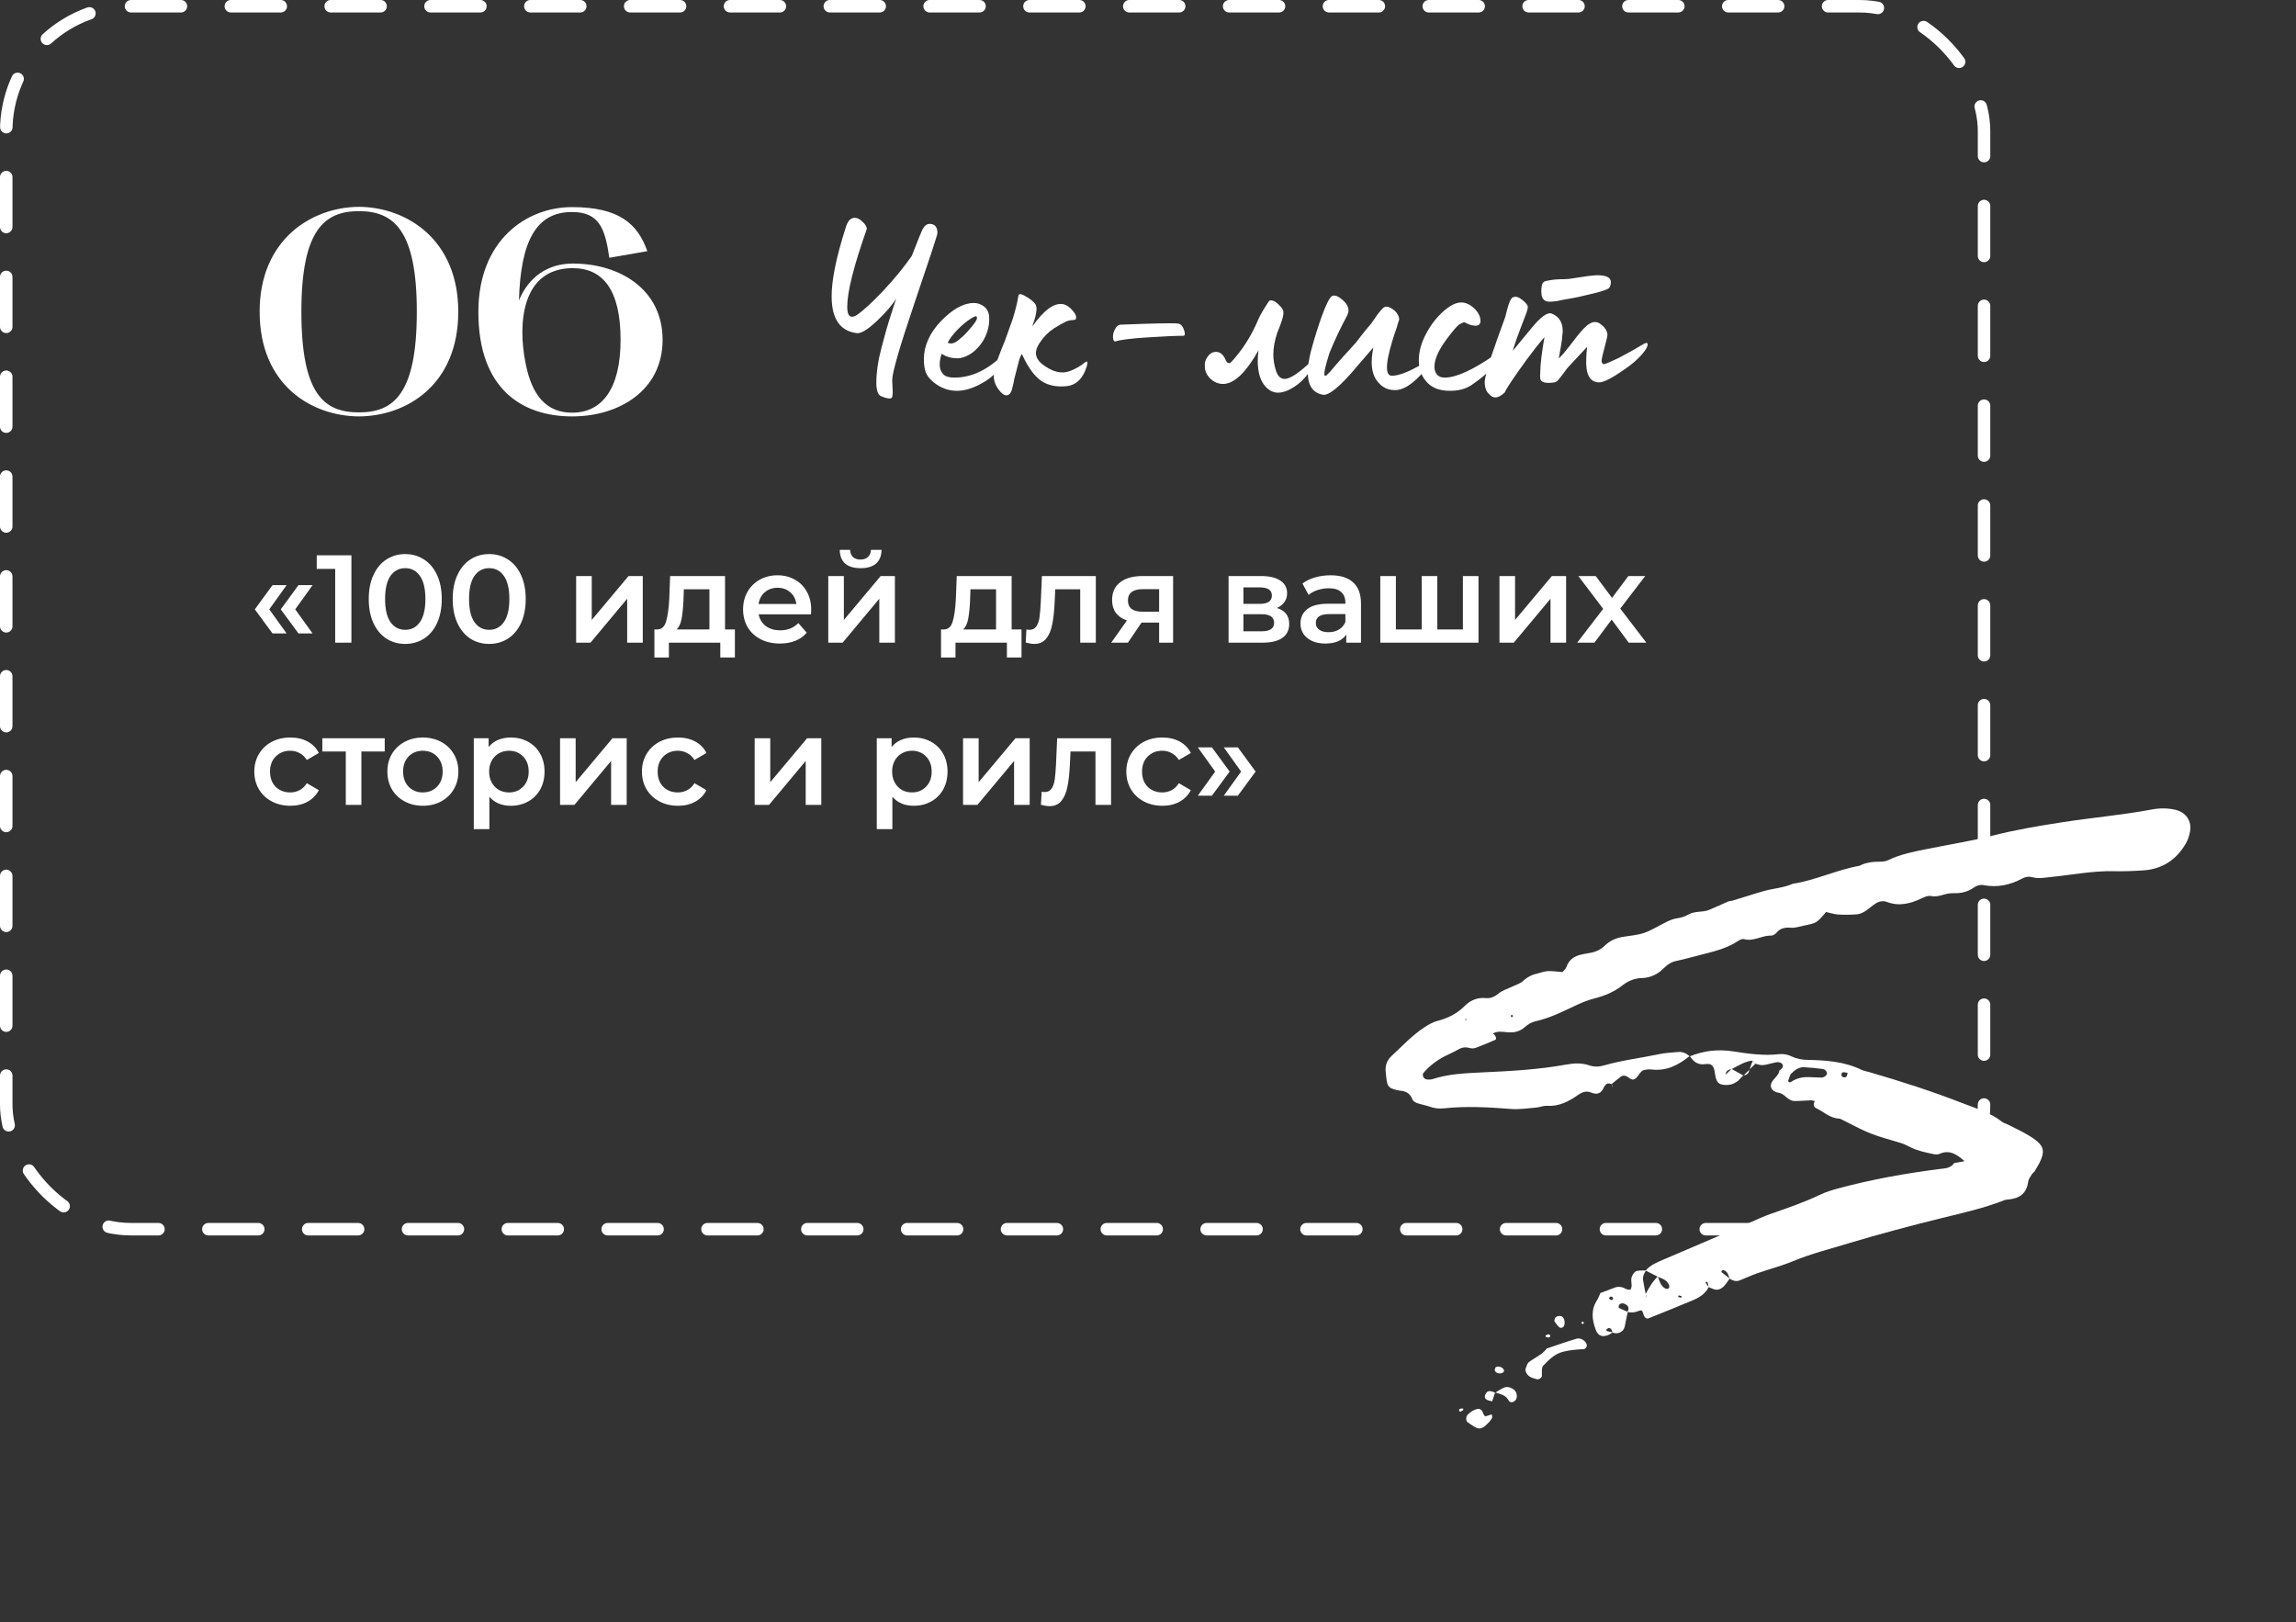
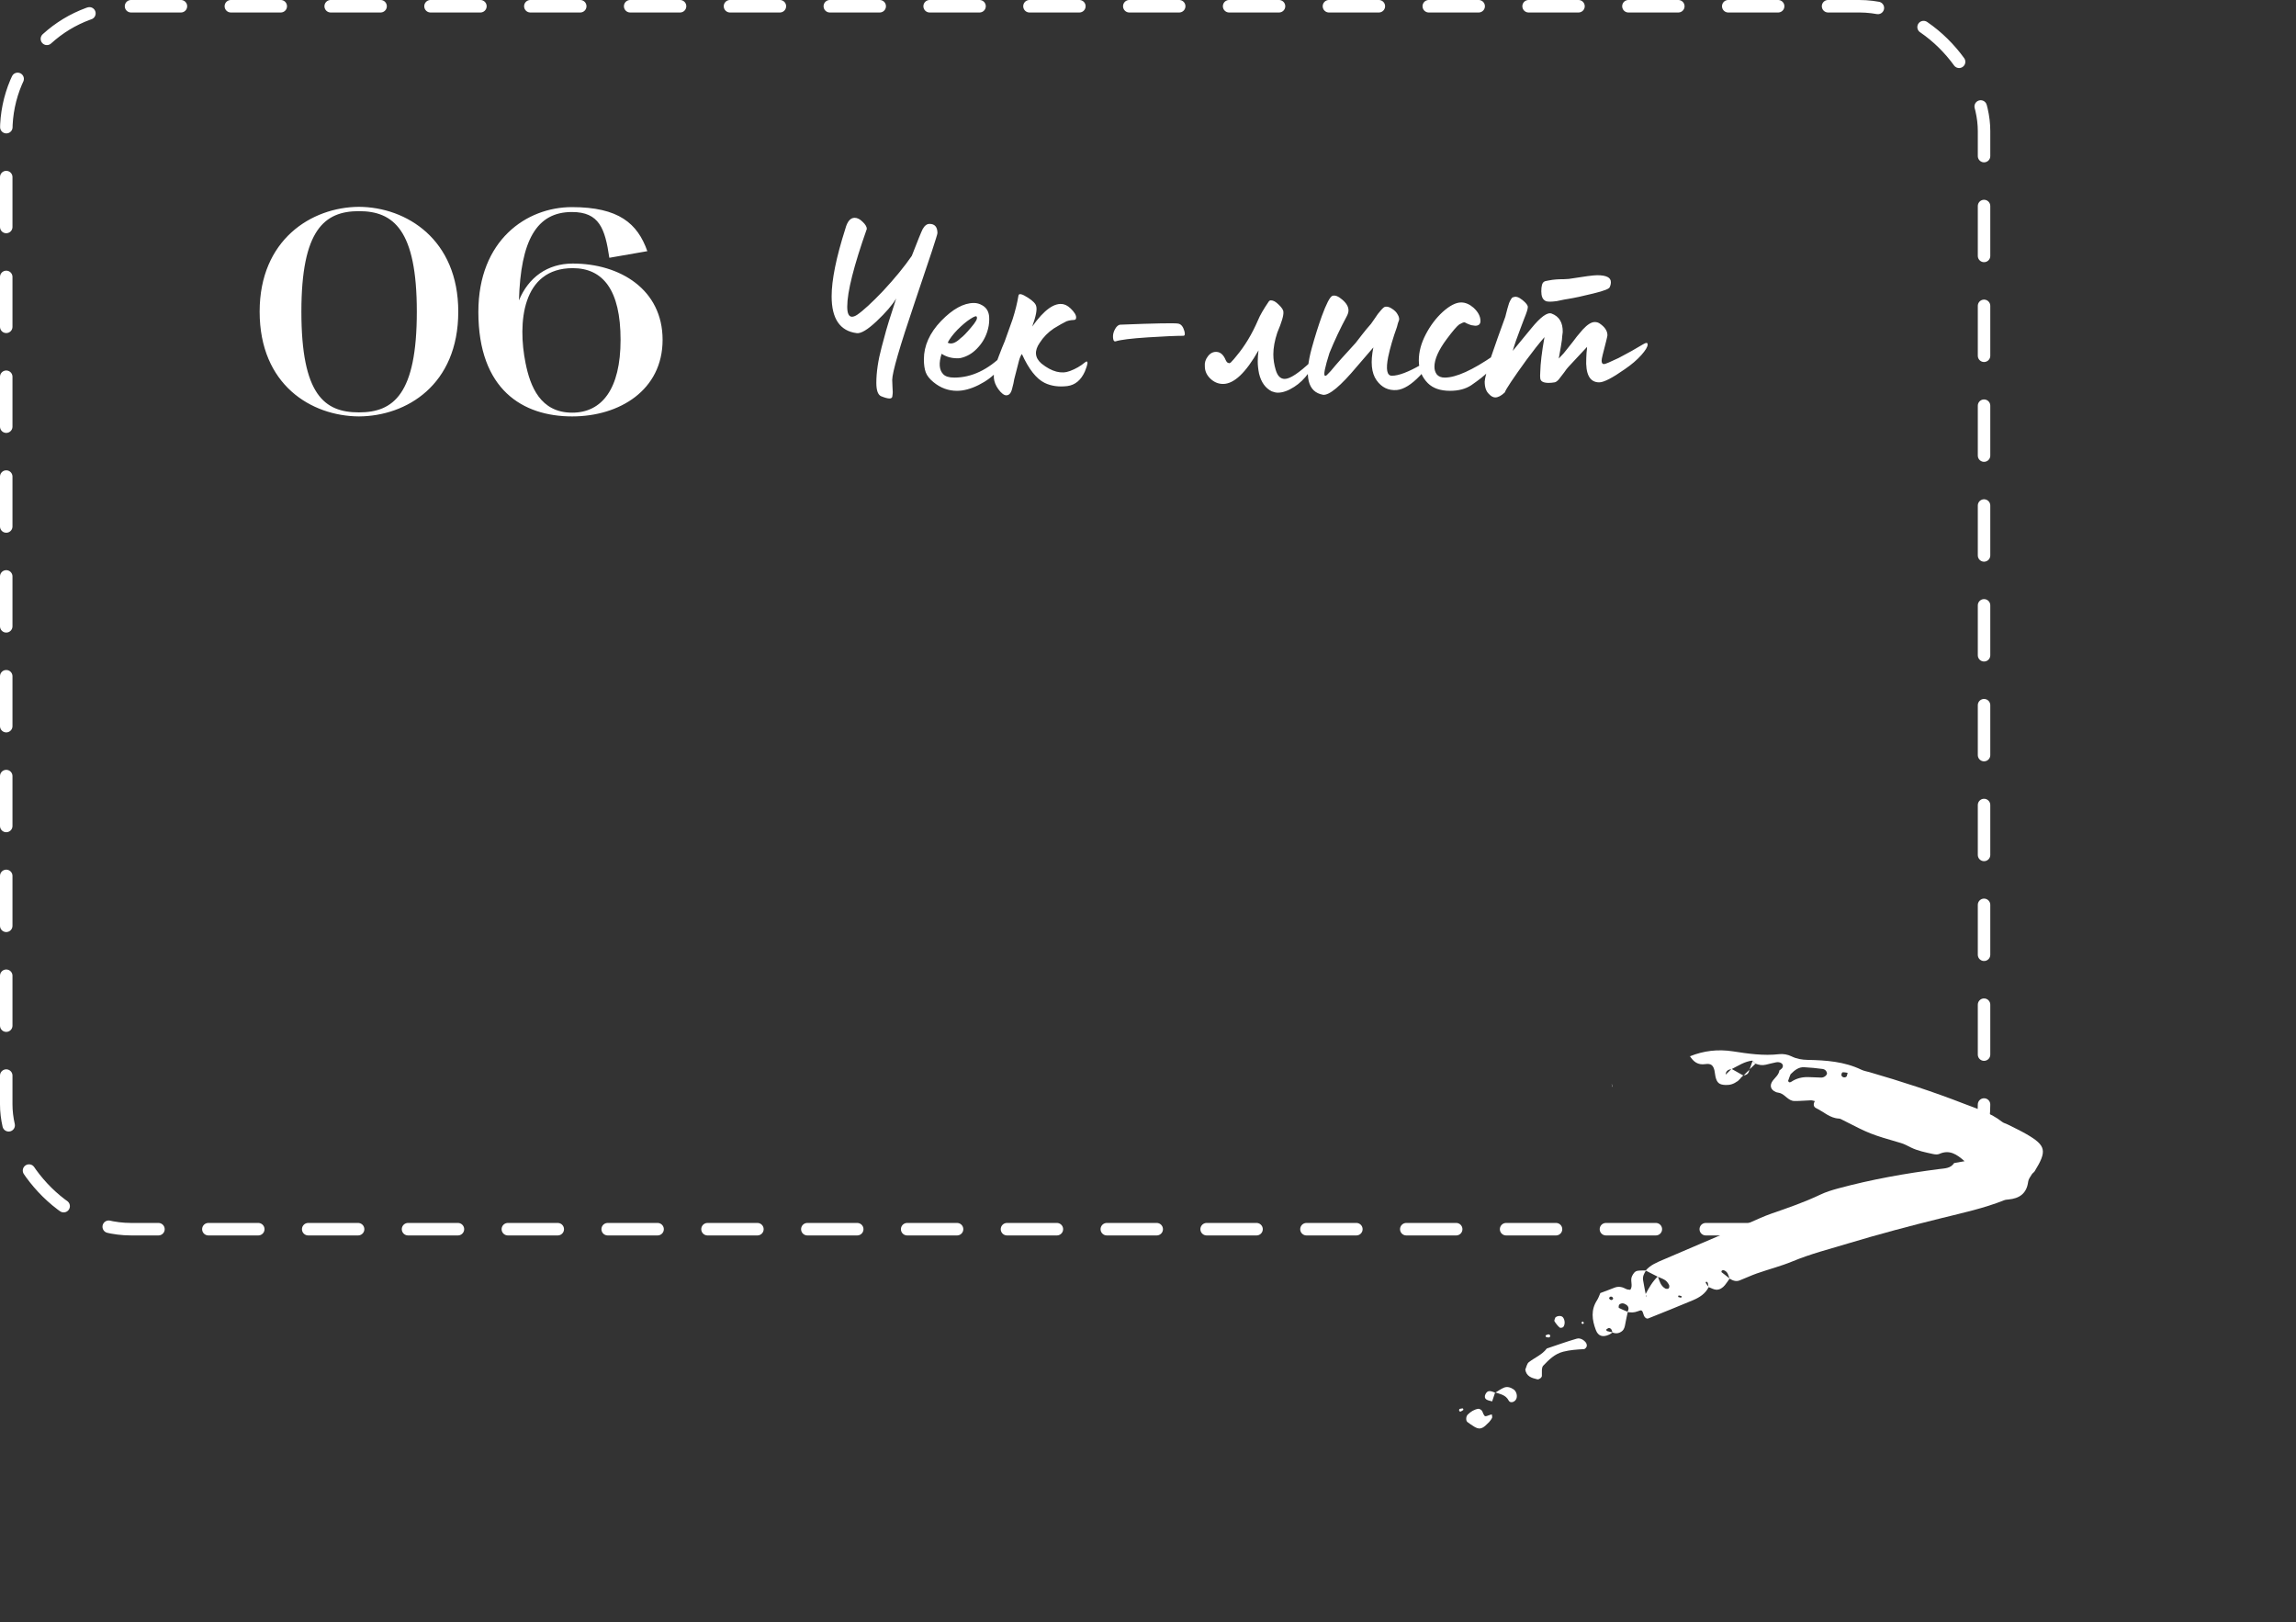
<svg xmlns="http://www.w3.org/2000/svg" width="368" height="260" viewBox="0 0 368 260" fill="none">
  <rect x="0" y="0" width="368" height="260" fill="#333333" stroke="none" />
  <rect x="1" y="1" width="317" height="196" rx="20" stroke="white" stroke-width="2" stroke-linecap="round" stroke-dasharray="8 8" />
  <path d="M41.615 49.943C41.615 38.408 49.92 33.194 57.533 33.148C65.192 33.194 73.451 38.408 73.451 49.943C73.451 61.709 65.146 66.692 57.533 66.738C49.92 66.692 41.615 61.709 41.615 49.943ZM57.533 33.84C51.996 33.84 48.305 36.84 48.305 49.943C48.305 63.278 51.996 66.092 57.533 66.092C63.07 66.092 66.807 63.185 66.807 49.943C66.807 36.84 63.07 33.84 57.533 33.84ZM76.671 49.989C76.671 38.454 84.422 33.194 91.666 33.194C99.187 33.194 102.186 35.824 103.755 40.254L97.664 41.315C96.972 36.609 96.049 33.979 91.666 33.979C85.991 33.979 83.453 38.547 83.176 48.144C84.699 44.453 87.744 42.238 91.804 42.238C99.371 42.238 106.2 46.391 106.2 54.465C106.2 62.539 99.279 66.738 91.712 66.738C83.776 66.738 76.671 62.447 76.671 49.989ZM91.804 42.976C83.638 42.976 82.945 51.789 84.237 58.202C84.976 61.894 86.591 66.138 91.712 66.138C96.465 66.138 99.464 62.355 99.464 54.465C99.464 46.483 96.649 42.976 91.804 42.976Z" fill="white" />
  <path d="M142.578 63.866C142.267 63.866 141.801 63.738 141.179 63.484C140.698 63.23 140.458 62.523 140.458 61.364C140.458 59.668 140.741 57.76 141.306 55.64L142.027 52.969C142.309 51.98 142.62 50.976 142.96 49.959L143.638 47.839C143.016 48.885 141.97 50.1 140.5 51.485C139.059 52.842 137.999 53.478 137.321 53.393C134.635 53.054 133.293 51.089 133.293 47.5C133.293 44.871 134.028 41.253 135.497 36.645C135.808 35.486 136.303 34.907 136.981 34.907C137.405 34.907 137.829 35.119 138.253 35.543C138.706 35.967 138.932 36.349 138.932 36.688C136.84 42.624 135.794 46.779 135.794 49.153C135.794 50.227 136.049 50.764 136.557 50.764C136.783 50.764 137.052 50.665 137.363 50.468C138.352 49.789 139.737 48.517 141.518 46.652C143.412 44.616 144.952 42.737 146.139 41.013C147.072 38.61 147.652 37.182 147.878 36.73C148.189 36.165 148.556 35.882 148.98 35.882C149.828 35.882 150.252 36.377 150.252 37.366C150.252 37.621 149.037 41.324 146.606 48.475C144.203 55.569 143.002 59.711 143.002 60.898C143.002 61.209 143.016 61.562 143.044 61.958C143.073 62.353 143.087 62.636 143.087 62.806C143.087 63.003 143.073 63.187 143.044 63.357C143.044 63.555 143.002 63.682 142.917 63.738C142.861 63.823 142.748 63.866 142.578 63.866ZM153.379 62.636C151.994 62.636 150.736 62.17 149.605 61.237C148.983 60.728 148.574 60.205 148.376 59.668C148.178 59.131 148.079 58.438 148.079 57.59C148.079 55.414 148.998 53.365 150.835 51.443C152.7 49.521 154.453 48.559 156.092 48.559C156.573 48.559 157.025 48.687 157.449 48.941C158.043 49.28 158.396 49.803 158.509 50.51C158.537 50.623 158.551 50.863 158.551 51.231C158.551 51.881 158.438 52.545 158.212 53.223C157.873 54.241 157.322 55.131 156.559 55.895C155.824 56.658 154.962 57.152 153.972 57.379C153.888 57.407 153.704 57.421 153.421 57.421C152.488 57.421 151.655 57.181 150.92 56.7C150.439 58.198 150.524 59.286 151.174 59.965C151.513 60.332 152.107 60.516 152.955 60.516C155.725 60.516 158.354 59.272 160.841 56.785C160.869 56.757 160.912 56.799 160.968 56.912C161.053 57.59 160.742 58.368 160.035 59.244L159.866 59.456C159.103 60.332 158.099 61.081 156.855 61.703C155.612 62.325 154.453 62.636 153.379 62.636ZM151.895 54.919C152.46 55.23 153.153 54.99 153.972 54.199C154.368 53.916 154.919 53.351 155.626 52.503C156.389 51.626 156.7 51.061 156.559 50.807C156.53 50.581 156.191 50.679 155.541 51.103C154.919 51.499 154.227 52.079 153.464 52.842C152.729 53.605 152.206 54.297 151.895 54.919ZM161.289 63.357C160.921 63.357 160.497 63.032 160.017 62.382C159.593 61.788 159.352 61.194 159.296 60.601C159.239 59.894 159.366 59.089 159.677 58.184L160.101 57.039C160.186 56.785 160.356 56.347 160.61 55.725C160.893 55.075 161.034 54.736 161.034 54.707L162.306 51.146C162.73 49.817 163.041 48.559 163.239 47.372C163.295 46.977 163.804 47.09 164.765 47.712C165.557 48.22 165.995 48.673 166.08 49.068C166.249 49.605 166.037 50.694 165.444 52.333C167.366 49.62 169.048 48.432 170.489 48.772C170.97 48.885 171.464 49.238 171.973 49.831C172.454 50.397 172.595 50.849 172.397 51.188C172.369 51.217 172.298 51.245 172.185 51.273C172.072 51.273 171.902 51.287 171.676 51.316C171.45 51.344 171.21 51.4 170.955 51.485C170.475 51.711 169.797 52.093 168.92 52.63C167.988 53.252 167.224 54.029 166.631 54.962C165.755 56.234 165.853 57.336 166.928 58.269C168.595 59.597 170.122 59.993 171.507 59.456C172.411 59.117 173.217 58.651 173.923 58.057C174.178 57.859 174.305 57.901 174.305 58.184C174.248 58.552 174.107 59.004 173.881 59.541C173.259 60.926 172.326 61.703 171.083 61.873C169.698 62.042 168.482 61.873 167.436 61.364C166.108 60.714 164.892 59.173 163.79 56.742C163.62 56.94 163.465 57.294 163.324 57.803C163.267 58 163.013 58.99 162.56 60.77C162.56 60.799 162.518 61.025 162.433 61.449C162.348 61.844 162.278 62.127 162.221 62.297C162.052 63.003 161.741 63.357 161.289 63.357ZM178.806 54.707C178.608 54.764 178.48 54.637 178.424 54.326C178.311 53.676 178.48 53.04 178.933 52.418C179.159 52.163 179.371 52.036 179.569 52.036C185.25 51.81 188.345 51.754 188.854 51.867C189.306 51.952 189.631 52.347 189.829 53.054C189.971 53.563 189.914 53.817 189.66 53.817C188.473 53.817 186.565 53.902 183.936 54.071C181.307 54.241 179.597 54.453 178.806 54.707ZM204.81 62.933C204.527 62.933 204.202 62.862 203.835 62.721C202.817 62.212 202.139 61.265 201.8 59.88C201.658 59.173 201.588 58.523 201.588 57.93C201.588 57.364 201.63 56.771 201.715 56.149C199.68 59.739 197.786 61.534 196.033 61.534C195.27 61.534 194.592 61.251 193.998 60.686C193.405 60.12 193.108 59.456 193.108 58.693C193.051 58.128 193.221 57.59 193.617 57.082C194.012 56.573 194.493 56.347 195.058 56.403C195.652 56.46 196.118 56.898 196.457 57.718C196.599 58.029 196.768 58.184 196.966 58.184C197.023 58.241 197.122 58.212 197.263 58.099C197.404 57.958 197.574 57.774 197.772 57.548C197.97 57.294 198.097 57.138 198.153 57.082C199.51 55.471 200.669 53.548 201.63 51.316C201.941 50.552 202.52 49.549 203.368 48.305C203.453 48.192 203.566 48.136 203.708 48.136C204.075 48.136 204.485 48.362 204.937 48.814C205.446 49.294 205.7 49.69 205.7 50.001C205.757 50.538 205.432 51.641 204.725 53.308C204.301 54.58 204.089 55.739 204.089 56.785C204.089 57.605 204.216 58.438 204.471 59.286C204.753 60.248 205.234 60.728 205.912 60.728C206.76 60.728 208.174 59.795 210.152 57.93C210.548 57.647 210.746 57.619 210.746 57.845C210.746 58.212 210.407 58.862 209.728 59.795C209.05 60.728 208.287 61.463 207.439 62C206.478 62.622 205.601 62.933 204.81 62.933ZM212.065 63.272C209.606 62.848 208.998 60.361 210.242 55.81C210.751 53.972 211.288 52.262 211.853 50.679C212.588 48.673 213.153 47.584 213.549 47.415C213.973 47.273 214.496 47.471 215.118 48.008C215.796 48.574 216.135 49.153 216.135 49.747C216.135 50.029 216.037 50.354 215.839 50.722C214.821 52.616 213.902 54.566 213.083 56.573C212.348 58.891 212.108 60.106 212.362 60.219H212.532C212.56 60.219 212.814 59.965 213.295 59.456C214.199 58.354 215.528 56.856 217.28 54.962L218.298 53.647C218.778 53.026 219.259 52.446 219.739 51.909C219.796 51.852 219.994 51.57 220.333 51.061C220.672 50.524 221.011 50.072 221.351 49.704C221.69 49.309 221.944 49.125 222.114 49.153C222.425 49.125 222.764 49.238 223.131 49.492C223.527 49.747 223.81 50.029 223.979 50.34C224.121 50.566 224.205 50.764 224.234 50.934C224.262 51.075 224.262 51.202 224.234 51.316C224.205 51.4 224.149 51.556 224.064 51.782C224.008 52.008 223.951 52.22 223.895 52.418C223.273 54.142 222.806 55.739 222.495 57.209C222.1 59.216 222.297 60.219 223.089 60.219C224.163 60.219 225.732 59.626 227.795 58.438L229.025 57.76C229.223 57.675 229.322 57.689 229.322 57.803C229.293 58.255 228.714 59.06 227.583 60.219C226.226 61.633 224.997 62.396 223.895 62.509C222.538 62.622 221.449 62.099 220.63 60.94C219.81 59.781 219.64 58.029 220.121 55.683C219.527 56.361 218.651 57.379 217.492 58.735C214.864 61.873 213.055 63.385 212.065 63.272ZM232.41 62.636C230.856 62.636 229.669 62.226 228.849 61.406C227.888 60.445 227.407 59.23 227.407 57.76C227.407 56.403 227.775 55.018 228.51 53.605C229.245 52.192 230.149 50.99 231.223 50.001C232.354 48.983 233.343 48.475 234.191 48.475C234.87 48.475 235.534 48.757 236.184 49.323C236.919 50.001 237.286 50.708 237.286 51.443C237.286 51.952 237.004 52.206 236.438 52.206L235.845 52.121C235.647 52.065 235.421 51.98 235.166 51.867C234.912 51.725 234.756 51.655 234.7 51.655C234.559 51.655 234.29 51.768 233.894 51.994C233.527 52.248 232.849 53.04 231.859 54.368C230.559 56.121 229.909 57.59 229.909 58.778C229.909 59.258 230.036 59.668 230.29 60.007C230.573 60.346 230.997 60.516 231.562 60.516C233.371 60.516 236 59.329 239.449 56.955C239.505 56.926 239.548 56.94 239.576 56.997C239.604 57.053 239.618 57.138 239.618 57.251C239.618 57.93 239.237 58.721 238.473 59.626C237.965 60.163 237.074 60.869 235.802 61.746C234.898 62.339 233.767 62.636 232.41 62.636ZM248.48 48.347C248.027 48.347 247.745 48.291 247.632 48.178C247.236 47.952 247.038 47.457 247.038 46.694C247.038 45.846 247.179 45.337 247.462 45.168C247.547 45.083 247.787 45.012 248.183 44.956C248.607 44.871 249.017 44.814 249.412 44.786C249.808 44.758 250.232 44.744 250.684 44.744C251.137 44.715 251.391 44.701 251.448 44.701C253.907 44.306 255.419 44.108 255.984 44.108C257.454 44.108 258.189 44.475 258.189 45.21C258.189 45.493 258.132 45.747 258.019 45.973C258.019 46.256 257.143 46.609 255.391 47.033C253.695 47.457 252.31 47.754 251.236 47.924L250.727 48.008C250.359 48.093 249.949 48.178 249.497 48.263C249.045 48.319 248.706 48.347 248.48 48.347ZM239.661 63.696C239.321 63.696 238.982 63.512 238.643 63.145C238.191 62.721 237.965 62.056 237.965 61.152C237.993 60.643 238.304 59.414 238.897 57.463C239.689 55.145 240.48 52.913 241.272 50.764C241.3 50.708 241.342 50.538 241.399 50.255C241.484 49.973 241.554 49.704 241.611 49.45C241.696 49.167 241.781 48.885 241.865 48.602C241.978 48.319 242.091 48.093 242.205 47.924C242.318 47.726 242.445 47.627 242.586 47.627C242.954 47.457 243.434 47.613 244.028 48.093C244.621 48.574 244.904 48.955 244.876 49.238C244.876 49.521 244.678 50.142 244.282 51.103C243.915 52.065 243.717 52.587 243.689 52.672C243.151 54.057 242.742 55.244 242.459 56.234L245.427 52.63C246.925 50.792 248.013 50.001 248.692 50.255C249.907 50.708 250.501 51.697 250.472 53.223C250.472 53.337 250.444 53.563 250.388 53.902C250.359 54.213 250.345 54.397 250.345 54.453C250.289 54.905 250.119 55.909 249.836 57.463C250.402 56.898 250.882 56.347 251.278 55.81L252.084 54.792L252.762 53.902L253.695 52.799C254.43 52.008 255.066 51.612 255.603 51.612C255.885 51.612 256.14 51.683 256.366 51.824C257.214 52.39 257.638 53.026 257.638 53.732C257.638 53.873 257.383 54.919 256.875 56.87C256.762 57.322 256.705 57.633 256.705 57.803C256.705 58.17 256.832 58.354 257.087 58.354C257.284 58.354 258.062 58.029 259.419 57.379C260.888 56.615 262.203 55.88 263.362 55.174C263.588 55.032 263.771 54.962 263.913 54.962C264.026 54.962 264.082 55.047 264.082 55.216C264.082 55.584 263.743 56.149 263.065 56.912C262.386 57.675 261.51 58.424 260.436 59.159C258.429 60.573 257.058 61.279 256.323 61.279C254.797 61.279 254.105 59.979 254.246 57.379C254.246 57.237 254.26 56.955 254.288 56.531C254.345 56.078 254.373 55.767 254.373 55.598L251.405 58.778C251.236 58.947 250.995 59.258 250.684 59.711C250.373 60.134 250.091 60.502 249.836 60.813C249.582 61.096 249.356 61.251 249.158 61.279C248.819 61.336 248.508 61.364 248.225 61.364C247.349 61.364 246.897 61.11 246.868 60.601C246.84 60.403 246.84 60.106 246.868 59.711C246.897 58.269 247.123 56.375 247.547 54.029C246.642 55.075 245.681 56.29 244.664 57.675C242.515 60.643 241.357 62.382 241.187 62.89C240.622 63.427 240.113 63.696 239.661 63.696Z" fill="white" />
-   <path d="M40.84 97.66L43.68 93.78H45.94L43.16 97.66L45.94 101.52H43.68L40.84 97.66ZM45 97.66L47.84 93.78H50.1L47.32 97.66L50.1 101.52H47.84L45 97.66ZM56.325 89V103H53.725V91.18H50.766V89H56.325ZM64.943 103.2C63.823 103.2 62.823 102.92 61.943 102.36C61.063 101.787 60.369 100.96 59.863 99.88C59.356 98.787 59.103 97.493 59.103 96C59.103 94.507 59.356 93.22 59.863 92.14C60.369 91.047 61.063 90.22 61.943 89.66C62.823 89.087 63.823 88.8 64.943 88.8C66.063 88.8 67.063 89.087 67.943 89.66C68.836 90.22 69.536 91.047 70.043 92.14C70.549 93.22 70.803 94.507 70.803 96C70.803 97.493 70.549 98.787 70.043 99.88C69.536 100.96 68.836 101.787 67.943 102.36C67.063 102.92 66.063 103.2 64.943 103.2ZM64.943 100.94C65.943 100.94 66.729 100.527 67.303 99.7C67.889 98.873 68.183 97.64 68.183 96C68.183 94.36 67.889 93.127 67.303 92.3C66.729 91.473 65.943 91.06 64.943 91.06C63.956 91.06 63.169 91.473 62.583 92.3C62.009 93.127 61.723 94.36 61.723 96C61.723 97.64 62.009 98.873 62.583 99.7C63.169 100.527 63.956 100.94 64.943 100.94ZM78.4 103.2C77.28 103.2 76.28 102.92 75.4 102.36C74.52 101.787 73.826 100.96 73.32 99.88C72.813 98.787 72.56 97.493 72.56 96C72.56 94.507 72.813 93.22 73.32 92.14C73.826 91.047 74.52 90.22 75.4 89.66C76.28 89.087 77.28 88.8 78.4 88.8C79.52 88.8 80.52 89.087 81.4 89.66C82.293 90.22 82.993 91.047 83.5 92.14C84.006 93.22 84.26 94.507 84.26 96C84.26 97.493 84.006 98.787 83.5 99.88C82.993 100.96 82.293 101.787 81.4 102.36C80.52 102.92 79.52 103.2 78.4 103.2ZM78.4 100.94C79.4 100.94 80.186 100.527 80.76 99.7C81.346 98.873 81.64 97.64 81.64 96C81.64 94.36 81.346 93.127 80.76 92.3C80.186 91.473 79.4 91.06 78.4 91.06C77.413 91.06 76.626 91.473 76.04 92.3C75.466 93.127 75.18 94.36 75.18 96C75.18 97.64 75.466 98.873 76.04 99.7C76.626 100.527 77.413 100.94 78.4 100.94ZM92.344 92.32H94.844V99.36L100.744 92.32H103.024V103H100.524V95.96L94.644 103H92.344V92.32ZM117.787 100.88V105.38H115.447V103H107.207V105.38H104.887V100.88H105.387C106.067 100.853 106.527 100.42 106.767 99.58C107.02 98.727 107.187 97.527 107.267 95.98L107.407 92.32H116.207V100.88H117.787ZM109.547 96.16C109.494 97.387 109.394 98.387 109.247 99.16C109.1 99.933 108.834 100.507 108.447 100.88H113.707V94.44H109.607L109.547 96.16ZM130.02 97.72C130.02 97.893 130.007 98.14 129.98 98.46H121.6C121.747 99.247 122.127 99.873 122.74 100.34C123.367 100.793 124.14 101.02 125.06 101.02C126.233 101.02 127.2 100.633 127.96 99.86L129.3 101.4C128.82 101.973 128.213 102.407 127.48 102.7C126.747 102.993 125.92 103.14 125 103.14C123.827 103.14 122.793 102.907 121.9 102.44C121.007 101.973 120.313 101.327 119.82 100.5C119.34 99.66 119.1 98.713 119.1 97.66C119.1 96.62 119.333 95.687 119.8 94.86C120.28 94.02 120.94 93.367 121.78 92.9C122.62 92.433 123.567 92.2 124.62 92.2C125.66 92.2 126.587 92.433 127.4 92.9C128.227 93.353 128.867 94 129.32 94.84C129.787 95.667 130.02 96.627 130.02 97.72ZM124.62 94.2C123.82 94.2 123.14 94.44 122.58 94.92C122.033 95.387 121.7 96.013 121.58 96.8H127.64C127.533 96.027 127.207 95.4 126.66 94.92C126.113 94.44 125.433 94.2 124.62 94.2ZM132.754 92.32H135.254V99.36L141.154 92.32H143.434V103H140.934V95.96L135.054 103H132.754V92.32ZM137.934 91.06C136.854 91.06 136.028 90.813 135.454 90.32C134.894 89.813 134.608 89.08 134.594 88.12H136.254C136.268 88.6 136.414 88.98 136.694 89.26C136.988 89.54 137.394 89.68 137.914 89.68C138.421 89.68 138.821 89.54 139.114 89.26C139.421 88.98 139.581 88.6 139.594 88.12H141.294C141.281 89.08 140.988 89.813 140.414 90.32C139.841 90.813 139.014 91.06 137.934 91.06ZM163.725 100.88V105.38H161.385V103H153.145V105.38H150.825V100.88H151.325C152.005 100.853 152.465 100.42 152.705 99.58C152.958 98.727 153.125 97.527 153.205 95.98L153.345 92.32H162.145V100.88H163.725ZM155.485 96.16C155.431 97.387 155.331 98.387 155.185 99.16C155.038 99.933 154.771 100.507 154.385 100.88H159.645V94.44H155.545L155.485 96.16ZM175.637 92.32V103H173.137V94.44H169.137L169.037 96.56C168.971 97.973 168.837 99.16 168.637 100.12C168.451 101.067 168.124 101.82 167.657 102.38C167.204 102.927 166.577 103.2 165.777 103.2C165.404 103.2 164.944 103.127 164.397 102.98L164.517 100.88C164.704 100.92 164.864 100.94 164.997 100.94C165.504 100.94 165.884 100.74 166.137 100.34C166.391 99.927 166.551 99.44 166.617 98.88C166.697 98.307 166.764 97.493 166.817 96.44L166.997 92.32H175.637ZM188.024 92.32V103H185.784V99.78H182.964L180.784 103H178.104L180.624 99.44C179.851 99.173 179.258 98.767 178.844 98.22C178.444 97.66 178.244 96.973 178.244 96.16C178.244 94.933 178.678 93.987 179.544 93.32C180.411 92.653 181.604 92.32 183.124 92.32H188.024ZM183.204 94.42C181.591 94.42 180.784 95.027 180.784 96.24C180.784 97.44 181.564 98.04 183.124 98.04H185.784V94.42H183.204ZM204.654 97.44C205.974 97.84 206.634 98.693 206.634 100C206.634 100.96 206.274 101.7 205.554 102.22C204.834 102.74 203.768 103 202.354 103H196.914V92.32H202.134C203.441 92.32 204.461 92.56 205.194 93.04C205.928 93.52 206.294 94.2 206.294 95.08C206.294 95.627 206.148 96.1 205.854 96.5C205.574 96.9 205.174 97.213 204.654 97.44ZM199.294 96.78H201.914C203.208 96.78 203.854 96.333 203.854 95.44C203.854 94.573 203.208 94.14 201.914 94.14H199.294V96.78ZM202.154 101.18C203.528 101.18 204.214 100.733 204.214 99.84C204.214 99.373 204.054 99.027 203.734 98.8C203.414 98.56 202.914 98.44 202.234 98.44H199.294V101.18H202.154ZM213.277 92.2C214.851 92.2 216.051 92.58 216.877 93.34C217.717 94.087 218.137 95.22 218.137 96.74V103H215.777V101.7C215.471 102.167 215.031 102.527 214.457 102.78C213.897 103.02 213.217 103.14 212.417 103.14C211.617 103.14 210.917 103.007 210.317 102.74C209.717 102.46 209.251 102.08 208.917 101.6C208.597 101.107 208.437 100.553 208.437 99.94C208.437 98.98 208.791 98.213 209.497 97.64C210.217 97.053 211.344 96.76 212.877 96.76H215.637V96.6C215.637 95.853 215.411 95.28 214.957 94.88C214.517 94.48 213.857 94.28 212.977 94.28C212.377 94.28 211.784 94.373 211.197 94.56C210.624 94.747 210.137 95.007 209.737 95.34L208.757 93.52C209.317 93.093 209.991 92.767 210.777 92.54C211.564 92.313 212.397 92.2 213.277 92.2ZM212.937 101.32C213.564 101.32 214.117 101.18 214.597 100.9C215.091 100.607 215.437 100.193 215.637 99.66V98.42H213.057C211.617 98.42 210.897 98.893 210.897 99.84C210.897 100.293 211.077 100.653 211.437 100.92C211.797 101.187 212.297 101.32 212.937 101.32ZM236.971 92.32V103H221.231V92.32H223.731V100.88H227.871V92.32H230.371V100.88H234.471V92.32H236.971ZM240.332 92.32H242.832V99.36L248.732 92.32H251.012V103H248.512V95.96L242.632 103H240.332V92.32ZM261.055 103L258.315 99.3L255.555 103H252.795L256.955 97.58L252.975 92.32H255.755L258.375 95.82L260.995 92.32H263.695L259.695 97.54L263.875 103H261.055ZM46.54 129.14C45.433 129.14 44.44 128.907 43.56 128.44C42.68 127.973 41.993 127.327 41.5 126.5C41.007 125.66 40.76 124.713 40.76 123.66C40.76 122.607 41.007 121.667 41.5 120.84C41.993 120.013 42.673 119.367 43.54 118.9C44.42 118.433 45.42 118.2 46.54 118.2C47.593 118.2 48.513 118.413 49.3 118.84C50.1 119.267 50.7 119.88 51.1 120.68L49.18 121.8C48.873 121.307 48.487 120.94 48.02 120.7C47.567 120.447 47.067 120.32 46.52 120.32C45.587 120.32 44.813 120.627 44.2 121.24C43.587 121.84 43.28 122.647 43.28 123.66C43.28 124.673 43.58 125.487 44.18 126.1C44.793 126.7 45.573 127 46.52 127C47.067 127 47.567 126.88 48.02 126.64C48.487 126.387 48.873 126.013 49.18 125.52L51.1 126.64C50.687 127.44 50.08 128.06 49.28 128.5C48.493 128.927 47.58 129.14 46.54 129.14ZM61.663 120.44H57.923V129H55.423V120.44H51.663V118.32H61.663V120.44ZM67.768 129.14C66.688 129.14 65.715 128.907 64.848 128.44C63.981 127.973 63.301 127.327 62.808 126.5C62.328 125.66 62.088 124.713 62.088 123.66C62.088 122.607 62.328 121.667 62.808 120.84C63.301 120.013 63.981 119.367 64.848 118.9C65.715 118.433 66.688 118.2 67.768 118.2C68.862 118.2 69.841 118.433 70.708 118.9C71.575 119.367 72.248 120.013 72.728 120.84C73.222 121.667 73.468 122.607 73.468 123.66C73.468 124.713 73.222 125.66 72.728 126.5C72.248 127.327 71.575 127.973 70.708 128.44C69.841 128.907 68.862 129.14 67.768 129.14ZM67.768 127C68.688 127 69.448 126.693 70.048 126.08C70.648 125.467 70.948 124.66 70.948 123.66C70.948 122.66 70.648 121.853 70.048 121.24C69.448 120.627 68.688 120.32 67.768 120.32C66.848 120.32 66.088 120.627 65.488 121.24C64.901 121.853 64.608 122.66 64.608 123.66C64.608 124.66 64.901 125.467 65.488 126.08C66.088 126.693 66.848 127 67.768 127ZM81.858 118.2C82.898 118.2 83.825 118.427 84.638 118.88C85.465 119.333 86.111 119.973 86.578 120.8C87.044 121.627 87.278 122.58 87.278 123.66C87.278 124.74 87.044 125.7 86.578 126.54C86.111 127.367 85.465 128.007 84.638 128.46C83.825 128.913 82.898 129.14 81.858 129.14C80.418 129.14 79.278 128.66 78.438 127.7V132.88H75.938V118.32H78.318V119.72C78.731 119.213 79.238 118.833 79.838 118.58C80.451 118.327 81.124 118.2 81.858 118.2ZM81.578 127C82.498 127 83.251 126.693 83.838 126.08C84.438 125.467 84.738 124.66 84.738 123.66C84.738 122.66 84.438 121.853 83.838 121.24C83.251 120.627 82.498 120.32 81.578 120.32C80.978 120.32 80.438 120.46 79.958 120.74C79.478 121.007 79.098 121.393 78.818 121.9C78.538 122.407 78.398 122.993 78.398 123.66C78.398 124.327 78.538 124.913 78.818 125.42C79.098 125.927 79.478 126.32 79.958 126.6C80.438 126.867 80.978 127 81.578 127ZM89.766 118.32H92.266V125.36L98.166 118.32H100.446V129H97.946V121.96L92.066 129H89.766V118.32ZM108.669 129.14C107.562 129.14 106.569 128.907 105.689 128.44C104.809 127.973 104.122 127.327 103.629 126.5C103.136 125.66 102.889 124.713 102.889 123.66C102.889 122.607 103.136 121.667 103.629 120.84C104.122 120.013 104.802 119.367 105.669 118.9C106.549 118.433 107.549 118.2 108.669 118.2C109.722 118.2 110.642 118.413 111.429 118.84C112.229 119.267 112.829 119.88 113.229 120.68L111.309 121.8C111.002 121.307 110.616 120.94 110.149 120.7C109.696 120.447 109.196 120.32 108.649 120.32C107.716 120.32 106.942 120.627 106.329 121.24C105.716 121.84 105.409 122.647 105.409 123.66C105.409 124.673 105.709 125.487 106.309 126.1C106.922 126.7 107.702 127 108.649 127C109.196 127 109.696 126.88 110.149 126.64C110.616 126.387 111.002 126.013 111.309 125.52L113.229 126.64C112.816 127.44 112.209 128.06 111.409 128.5C110.622 128.927 109.709 129.14 108.669 129.14ZM120.957 118.32H123.457V125.36L129.357 118.32H131.637V129H129.137V121.96L123.257 129H120.957V118.32ZM146.448 118.2C147.488 118.2 148.414 118.427 149.228 118.88C150.054 119.333 150.701 119.973 151.168 120.8C151.634 121.627 151.868 122.58 151.868 123.66C151.868 124.74 151.634 125.7 151.168 126.54C150.701 127.367 150.054 128.007 149.228 128.46C148.414 128.913 147.488 129.14 146.448 129.14C145.008 129.14 143.868 128.66 143.028 127.7V132.88H140.528V118.32H142.908V119.72C143.321 119.213 143.828 118.833 144.428 118.58C145.041 118.327 145.714 118.2 146.448 118.2ZM146.168 127C147.088 127 147.841 126.693 148.428 126.08C149.028 125.467 149.328 124.66 149.328 123.66C149.328 122.66 149.028 121.853 148.428 121.24C147.841 120.627 147.088 120.32 146.168 120.32C145.568 120.32 145.028 120.46 144.548 120.74C144.068 121.007 143.688 121.393 143.408 121.9C143.128 122.407 142.988 122.993 142.988 123.66C142.988 124.327 143.128 124.913 143.408 125.42C143.688 125.927 144.068 126.32 144.548 126.6C145.028 126.867 145.568 127 146.168 127ZM154.356 118.32H156.856V125.36L162.756 118.32H165.036V129H162.536V121.96L156.656 129H154.356V118.32ZM178.079 118.32V129H175.579V120.44H171.579L171.479 122.56C171.412 123.973 171.279 125.16 171.079 126.12C170.892 127.067 170.565 127.82 170.099 128.38C169.645 128.927 169.019 129.2 168.219 129.2C167.845 129.2 167.385 129.127 166.839 128.98L166.959 126.88C167.145 126.92 167.305 126.94 167.439 126.94C167.945 126.94 168.325 126.74 168.579 126.34C168.832 125.927 168.992 125.44 169.059 124.88C169.139 124.307 169.205 123.493 169.259 122.44L169.439 118.32H178.079ZM186.306 129.14C185.199 129.14 184.206 128.907 183.326 128.44C182.446 127.973 181.759 127.327 181.266 126.5C180.772 125.66 180.526 124.713 180.526 123.66C180.526 122.607 180.772 121.667 181.266 120.84C181.759 120.013 182.439 119.367 183.306 118.9C184.186 118.433 185.186 118.2 186.306 118.2C187.359 118.2 188.279 118.413 189.066 118.84C189.866 119.267 190.466 119.88 190.866 120.68L188.946 121.8C188.639 121.307 188.252 120.94 187.786 120.7C187.332 120.447 186.832 120.32 186.286 120.32C185.352 120.32 184.579 120.627 183.966 121.24C183.352 121.84 183.046 122.647 183.046 123.66C183.046 124.673 183.346 125.487 183.946 126.1C184.559 126.7 185.339 127 186.286 127C186.832 127 187.332 126.88 187.786 126.64C188.252 126.387 188.639 126.013 188.946 125.52L190.866 126.64C190.452 127.44 189.846 128.06 189.046 128.5C188.259 128.927 187.346 129.14 186.306 129.14ZM191.987 127.52L194.767 123.66L191.987 119.78H194.247L197.087 123.66L194.247 127.52H191.987ZM196.147 127.52L198.927 123.66L196.147 119.78H198.407L201.247 123.66L198.407 127.52H196.147Z" fill="white" />
-   <path d="M270.829 169.299C270.302 168.821 269.699 168.534 268.983 168.6C267.974 168.693 266.951 168.73 265.965 168.939C263.004 169.572 259.977 169.91 257.067 170.759C256.283 170.986 255.488 171.007 254.735 170.747C253.505 170.327 252.288 170.386 251.063 170.61C246.515 171.446 241.902 171.67 237.289 171.885C234.7 172.006 232.114 172.135 229.626 172.941C229.32 173.042 228.951 173.037 228.626 172.99C228.44 172.962 228.211 172.778 228.123 172.603C228.037 172.434 228.02 172.11 228.126 171.986C229.064 170.866 230.213 169.993 231.502 169.312C232.193 168.944 232.931 168.661 233.6 168.262C234.216 167.896 234.808 167.75 235.52 167.958C235.828 168.047 236.215 168.052 236.51 167.944C237.559 167.556 238.584 167.109 239.616 166.676C239.882 166.566 239.846 166.232 239.512 165.824C239.442 165.739 239.328 165.692 239.237 165.629L239.237 165.659C239.961 165.216 240.746 165.357 241.535 165.433C242.577 165.535 243.554 165.365 244.371 164.635C244.876 164.186 245.441 163.826 246.123 163.675C248.449 163.162 250.551 162.081 252.679 161.084C253.601 160.654 254.52 160.282 255.508 160.031C257.152 159.616 258.7 158.985 260.049 157.919C260.945 157.214 261.977 156.781 263.149 156.752C264.583 156.714 265.77 156.101 266.735 155.111C267.309 154.521 267.929 154.16 268.737 153.993C269.945 153.743 271.131 153.404 272.326 153.097C274.499 152.536 276.703 152.07 278.605 150.786C278.866 150.612 279.263 150.437 279.532 150.512C281.065 150.939 282.366 149.907 283.832 149.951C284.126 149.958 284.515 149.748 284.706 149.511C285.352 148.72 286.148 148.607 287.122 148.687C287.774 148.74 288.446 148.477 289.106 148.348C291.173 147.94 291.171 147.938 292.679 146.162C293.305 146.3 293.953 146.526 294.605 146.566C295.614 146.63 296.633 146.61 297.644 146.537C298.068 146.506 298.513 146.306 298.88 146.077C299.448 145.724 299.944 145.257 300.498 144.881C301.075 144.489 301.744 144.294 302.423 144.552C304.385 145.294 306.199 144.828 307.961 143.994C308.477 143.751 308.951 143.506 309.554 143.614C310.236 143.738 310.887 143.582 311.541 143.381C312.067 143.22 312.639 143.132 313.188 143.15C314.36 143.182 315.412 142.917 316.369 142.244C316.833 141.917 317.353 141.753 317.958 141.864C320.151 142.279 322.197 141.831 324.117 140.801C324.647 140.515 325.168 140.433 325.735 140.589C326.747 140.868 327.724 140.654 328.737 140.553C332.088 140.226 335.403 139.543 338.804 139.626C340.38 139.663 341.963 139.598 343.536 139.495C346.581 139.295 348.833 137.783 350.342 135.183C350.672 134.616 350.898 133.949 351.014 133.297C351.327 131.546 350.352 130.157 348.621 129.773C347.387 129.5 346.143 129.499 344.92 129.729C340.158 130.624 335.324 131.036 330.541 131.78C326.874 132.352 323.193 132.954 319.605 133.87C316.121 134.76 312.581 135.317 309.068 136.026C306.862 136.472 304.656 136.87 302.613 137.863C302.232 138.049 301.748 138.099 301.313 138.097C300.167 138.092 299.064 138.224 298.04 138.757C294.381 139.404 291.012 141.078 287.329 141.643C285.878 142.289 284.284 142.379 282.771 142.788C281.799 143.051 280.838 143.371 279.876 143.666C279.127 143.894 278.383 144.136 277.632 144.357C277.419 144.42 277.173 144.401 276.97 144.489C275.943 144.93 274.935 145.422 273.897 145.839C272.854 146.255 271.634 145.969 270.627 146.565C270.038 146.913 269.404 147.082 268.724 147.187C268.181 147.273 267.648 147.493 267.149 147.731C265.938 148.311 264.796 149.072 263.536 149.508C262.386 149.906 261.117 149.96 259.905 150.188C258.886 150.381 257.951 150.837 257.231 151.538C256.456 152.293 255.57 152.636 254.541 152.775C254.207 152.819 253.879 152.902 253.547 152.966C252.365 153.199 251.484 153.782 251.064 154.976C250.963 155.27 250.675 155.496 250.444 155.793C249.65 155.735 248.867 155.613 248.096 155.641C247.545 155.661 247.005 155.892 246.455 156.01C245.557 156.204 244.796 156.583 244.109 157.226C243.642 157.661 242.938 157.846 242.338 158.139C241.634 158.48 240.839 158.71 240.246 159.187C239.596 159.708 238.998 160.043 238.133 159.961C236.822 159.833 235.664 160.308 234.765 161.214C233.536 162.449 232.091 163.186 230.41 163.611C229.668 163.798 228.962 164.212 228.317 164.635C226.342 165.932 224.733 167.658 223.017 169.257C222.328 169.902 222.008 170.738 222.091 171.693C222.149 172.364 222.206 173.048 222.371 173.698C222.443 173.981 222.738 174.313 223.007 174.427C223.519 174.641 224.084 174.764 224.639 174.832C225.516 174.941 226.066 175.367 226.383 176.205C226.481 176.466 226.855 176.692 227.15 176.798C227.785 177.024 228.469 177.115 229.103 177.345C229.869 177.623 230.621 177.722 231.428 177.633C235.023 177.24 238.62 177.455 242.222 177.734C243.556 177.836 244.915 177.614 246.258 177.503C246.816 177.455 247.37 177.193 247.914 177.228C249.849 177.362 251.424 176.535 252.905 175.502C253.612 175.01 254.245 174.768 255.082 175.119C255.946 175.48 256.62 175.259 257.015 174.368C257.105 174.168 257.232 173.967 257.391 173.817C257.67 173.551 258.01 173.636 258.334 173.763L258.281 173.766C258.799 173.343 259.301 172.901 259.843 172.512C260 172.399 260.275 172.377 260.478 172.415C261.018 172.515 261.439 173.257 261.999 172.941C262.45 172.688 262.703 172.108 263.085 171.713C263.226 171.567 263.473 171.485 263.684 171.45C264.014 171.397 264.361 171.361 264.688 171.402C267.111 171.703 269.042 170.684 270.825 169.242C270.834 169.237 270.829 169.299 270.829 169.299ZM242.129 162.761C242.213 162.724 242.301 162.686 242.387 162.651C242.421 162.74 242.502 162.845 242.479 162.915C242.459 162.973 242.322 162.992 242.239 163.03C242.2 162.941 242.163 162.85 242.129 162.761ZM235.09 163.453L234.82 163.475L234.914 163.262L235.09 163.453Z" fill="white" />
  <path d="M260.834 210.268C261.397 210.381 261.926 210.382 262.484 210.16C263.173 209.889 263.201 209.945 263.459 210.766C263.583 211.16 263.919 211.409 264.185 211.299C266.579 210.333 268.979 209.386 271.355 208.38C272.393 207.941 273.345 207.338 273.874 206.265C273.752 206.104 273.629 205.946 273.507 205.785C273.319 205.541 273.346 205.405 273.583 205.437C273.647 205.445 273.715 205.588 273.739 205.678C273.787 205.87 273.805 206.071 273.839 206.269C274.246 206.419 274.647 206.67 275.06 206.698C275.626 206.733 276.108 206.402 276.467 205.967C276.745 205.633 276.975 205.259 277.228 204.905C276.788 204.565 276.343 204.229 275.914 203.879C275.886 203.854 275.929 203.664 275.989 203.623C276.064 203.568 276.205 203.549 276.294 203.58C276.918 203.799 277.031 204.377 277.204 204.911C277.697 205.23 278.231 205.436 278.802 205.219C279.743 204.861 280.654 204.415 281.603 204.084C283.506 203.418 285.476 202.918 287.33 202.147C290.237 200.941 293.272 200.172 296.273 199.266C301.219 197.776 306.204 196.456 311.217 195.218C314.595 194.383 317.999 193.645 321.241 192.354C321.446 192.273 321.679 192.261 321.903 192.24C323.676 192.078 324.838 191.28 325.072 189.383C325.122 188.969 325.433 188.582 325.66 188.205C325.772 188.019 325.999 187.899 326.115 187.713C328.102 184.472 327.976 183.606 324.819 181.779C323.838 181.213 322.813 180.734 321.803 180.223C321.502 180.07 321.142 179.996 320.885 179.792C319.066 178.346 316.881 177.709 314.772 176.886C309.808 174.952 304.752 173.316 299.642 171.833C299.206 171.707 298.746 171.639 298.343 171.445C295.607 170.128 292.684 169.926 289.743 169.865C288.828 169.846 287.986 169.72 287.133 169.296C286.554 169.008 285.803 168.873 285.167 168.948C282.67 169.24 280.208 168.876 277.762 168.498C275.337 168.124 273.057 168.397 270.831 169.301L270.836 169.24C271.425 170.145 272.102 170.726 273.331 170.542C274.261 170.404 274.601 170.763 274.791 171.563C274.869 171.888 274.876 172.232 274.955 172.557C275.195 173.573 275.581 173.852 276.586 173.889C277.298 173.915 277.905 173.723 278.449 173.288L278.449 173.328C278.629 173.154 278.808 172.98 278.985 172.805L278.955 172.804C279.116 172.656 279.272 172.502 279.429 172.345L279.44 172.383C278.804 172.023 278.168 171.667 277.533 171.307C277.203 171.631 276.87 171.953 276.54 172.276L276.586 172.275C276.594 171.65 276.979 171.408 277.539 171.345C278.631 170.798 279.655 170.086 280.931 169.974L280.872 169.975C281.046 170.155 281.218 170.332 281.389 170.514L281.377 170.47C281.912 170.691 282.461 170.775 283.028 170.639C283.572 170.509 284.115 170.362 284.665 170.256C285.213 170.148 285.733 170.398 285.756 170.781C285.781 171.161 285.478 171.354 285.209 171.549L285.209 171.505C285.128 172.224 284.577 172.634 284.172 173.152C283.566 173.93 283.767 174.658 284.644 175.023C284.846 175.107 285.08 175.11 285.293 175.179C286.146 175.454 286.631 176.443 287.597 176.457C288.48 176.469 289.363 176.372 290.248 176.347C290.466 176.341 290.684 176.43 290.901 176.477L290.902 176.446C290.61 176.889 290.62 177.379 291.09 177.603C292.299 178.179 293.308 179.213 294.75 179.272C294.961 179.281 295.174 179.418 295.375 179.519C299.783 181.77 299.785 181.763 304.729 183.207C305.261 183.363 305.761 183.653 306.266 183.9C307.398 184.454 308.621 184.69 309.832 184.954C310.152 185.023 310.549 185.065 310.829 184.938C312.448 184.208 313.626 184.991 314.878 186.104C314.247 186.214 313.728 186.307 313.211 186.398C312.643 187.261 311.736 187.246 310.835 187.36C305.361 188.06 299.938 189.029 294.613 190.468C293.64 190.731 292.658 191.032 291.754 191.463C289.226 192.672 286.583 193.58 283.938 194.495C282.669 194.934 281.451 195.525 280.215 196.051C275.678 197.99 271.137 199.928 266.602 201.878C265.572 202.321 264.519 202.736 263.766 203.629C264.413 203.961 265.062 204.29 265.706 204.62C266.104 204.8 266.533 204.934 266.891 205.175C267.151 205.35 267.359 205.645 267.512 205.932C267.59 206.079 267.56 206.39 267.454 206.488C267.348 206.587 267.04 206.584 266.892 206.497C266.154 206.075 265.983 205.292 265.72 204.572C264.849 205.388 264.282 206.415 263.728 207.452C263.784 207.528 263.86 207.598 263.895 207.682C263.918 207.746 263.889 207.831 263.884 207.906C263.848 207.753 263.812 207.601 263.778 207.446C263.634 206.685 263.472 205.928 263.35 205.163C263.254 204.577 263.518 204.087 263.826 203.615C263.386 203.627 262.939 203.603 262.506 203.661C262.024 203.726 261.801 204.094 261.586 204.511C261.222 205.22 261.789 206.042 261.304 206.715C261.083 206.677 260.843 206.696 260.662 206.597C260.044 206.255 259.428 206.106 258.75 206.38C258.036 206.671 257.311 206.928 256.498 207.236C256.332 207.605 256.203 208.03 255.971 208.385C254.959 209.938 255.164 211.532 255.783 213.166C256.145 214.121 256.865 214.386 257.925 213.891C258.124 213.799 258.299 213.656 258.482 213.535C258.175 213.471 257.866 213.417 257.566 213.329C257.505 213.31 257.43 213.091 257.441 213.084C257.594 212.985 257.778 212.816 257.922 212.841C258.277 212.907 258.373 213.232 258.436 213.549C258.996 213.787 259.515 213.707 259.975 213.34C260.34 213.048 260.421 212.613 260.5 212.171C260.616 211.524 260.764 210.884 260.898 210.241C260.416 210.041 259.929 209.856 259.468 209.614C259.409 209.584 259.432 209.179 259.539 209.085C259.86 208.796 260.274 208.83 260.695 209.136C261.133 209.47 261.066 209.865 260.834 210.268ZM286.988 172.169C287.695 171.459 288.329 171.002 289.157 171.041C290.149 171.087 291.14 171.194 292.129 171.321C292.451 171.361 292.728 171.577 292.819 171.937C292.904 172.268 292.401 172.711 291.916 172.702C291.253 172.69 290.593 172.655 289.928 172.628C288.903 172.584 287.95 172.805 287.095 173.38C287.009 173.437 286.87 173.48 286.782 173.451C286.701 173.425 286.582 173.266 286.603 173.208C286.738 172.794 286.902 172.391 286.988 172.169ZM296.134 171.937C296.046 172.222 296.046 172.475 295.924 172.566C295.655 172.771 295.254 172.662 295.151 172.366C295.102 172.222 295.222 171.875 295.305 171.864C295.562 171.824 295.843 171.901 296.134 171.937ZM258.435 207.877C258.48 207.968 258.582 208.091 258.555 208.148C258.445 208.371 258.245 208.417 258.038 208.269C257.968 208.219 257.888 208.066 257.915 208.005C258.023 207.779 258.214 207.746 258.435 207.877ZM269.541 207.741C269.51 207.829 269.466 207.992 269.451 207.99C269.284 207.959 269.12 207.905 268.958 207.857C268.987 207.772 269.031 207.609 269.046 207.611C269.213 207.637 269.375 207.694 269.541 207.741Z" fill="white" />
  <path d="M244.467 219.456C244.616 220.582 245.481 220.851 246.39 221.059C246.657 221.122 247.113 220.804 247.131 220.521C247.154 220.19 247.106 219.848 247.134 219.518C247.153 219.303 247.198 219.034 247.333 218.89C248.255 217.928 249.171 216.981 250.562 216.632C251.658 216.355 252.759 216.282 253.877 216.223C254.039 216.214 254.261 215.965 254.316 215.781C254.366 215.603 254.296 215.322 254.177 215.168C253.806 214.691 253.235 214.394 252.694 214.553C251.084 215.017 249.505 215.592 247.917 216.123C247.165 217.133 245.982 217.577 245.033 218.321C244.725 218.562 244.652 219.103 244.471 219.505C244.576 219.481 244.686 219.457 244.792 219.433C244.684 219.442 244.574 219.448 244.467 219.456Z" fill="white" />
-   <path d="M238.676 227.912C238.769 227.787 239 227.542 239.141 227.253C239.213 227.105 239.123 226.875 239.107 226.681C239.004 226.707 238.896 226.724 238.797 226.764C238.012 227.057 238.001 227.068 237.766 226.634C237.662 226.443 237.623 226.198 237.477 226.047C237.345 225.906 237.094 225.761 236.926 225.788C236.262 225.9 235.712 226.249 235.238 226.721C234.952 227.006 234.913 227.697 235.205 227.915C235.558 228.178 235.922 228.43 236.302 228.659C237.005 229.08 237.458 229.029 238.08 228.488C238.244 228.343 238.395 228.184 238.676 227.912Z" fill="white" />
+   <path d="M238.676 227.912C238.769 227.787 239 227.542 239.141 227.253C239.213 227.105 239.123 226.875 239.107 226.681C239.004 226.707 238.896 226.724 238.797 226.764C238.012 227.057 238.001 227.068 237.766 226.634C237.662 226.443 237.623 226.198 237.477 226.047C237.345 225.906 237.094 225.761 236.926 225.788C236.262 225.9 235.712 226.249 235.238 226.721C234.952 227.006 234.913 227.697 235.205 227.915C235.558 228.178 235.922 228.43 236.302 228.659C237.005 229.08 237.458 229.029 238.08 228.488C238.244 228.343 238.395 228.184 238.676 227.912" fill="white" />
  <path d="M239.643 223.152C240.453 223.439 241.326 223.539 241.811 224.466C242.07 224.96 242.849 224.715 243.057 224.131C243.23 223.646 243.026 222.96 242.596 222.671C242.121 222.352 241.58 222.179 241.047 222.399C240.553 222.602 240.111 222.934 239.649 223.211L239.643 223.152Z" fill="white" />
  <path d="M249.285 211.158C249.233 211.361 249.07 211.627 249.148 211.756C249.373 212.13 249.662 212.478 249.986 212.769C250.082 212.854 250.471 212.791 250.562 212.673C250.889 212.248 250.828 211.524 250.504 211.123C250.257 210.823 249.618 210.841 249.285 211.158Z" fill="white" />
-   <path d="M239.725 219.113C239.673 219.303 239.519 219.547 239.588 219.676C239.845 220.163 240.549 220.266 240.974 219.911C241.04 219.856 241.083 219.71 241.06 219.628C240.917 219.13 240.228 218.87 239.725 219.113Z" fill="white" />
  <path d="M239.649 223.211C238.733 222.809 238.39 222.858 238.081 223.462C237.92 223.778 237.961 224.118 238.258 224.305C238.513 224.467 238.847 224.501 239.146 224.594L239.146 224.638C239.311 224.143 239.476 223.648 239.643 223.152L239.649 223.211Z" fill="white" />
  <path d="M234.479 225.728C234.301 225.735 234.114 225.75 233.947 225.807C233.892 225.826 233.846 225.983 233.863 226.067C233.88 226.142 234.011 226.264 234.046 226.251C234.22 226.183 234.388 226.086 234.536 225.973C234.567 225.947 234.497 225.724 234.479 225.728Z" fill="white" />
  <path d="M247.721 214.024C247.749 214.114 247.759 214.275 247.802 214.285C247.984 214.326 248.229 214.398 248.353 214.313C248.548 214.182 248.491 213.919 248.252 213.858C248.099 213.82 247.902 213.962 247.721 214.024Z" fill="white" />
  <path d="M253.445 211.99C253.512 212.06 253.577 212.175 253.664 212.199C253.715 212.212 253.87 212.07 253.859 212.02C253.84 211.929 253.731 211.861 253.66 211.782C253.591 211.849 253.52 211.917 253.445 211.99Z" fill="white" />
  <path d="M279.424 172.345C280.011 172.313 280.324 171.998 280.38 171.417L280.412 171.424C280.087 171.744 279.761 172.063 279.433 172.385L279.424 172.345Z" fill="white" />
  <path d="M258.345 173.761C258.381 173.918 258.414 174.076 258.452 174.236C258.457 174.157 258.487 174.072 258.461 174.005C258.427 173.916 258.351 173.842 258.292 173.764C258.29 173.766 258.345 173.761 258.345 173.761Z" fill="white" />
  <path d="M280.38 171.417C280.71 171.102 281.038 170.789 281.368 170.474L281.381 170.518C281.207 170.339 281.035 170.161 280.863 169.979L280.922 169.978C280.753 170.459 280.582 170.943 280.412 171.424L280.38 171.417Z" fill="white" />
  <path d="M239.147 224.589L239.146 224.633C239.146 224.638 239.147 224.589 239.147 224.589Z" fill="white" />
  <path d="M236.794 221.217L236.794 221.187C236.792 221.184 236.794 221.217 236.794 221.217Z" fill="white" />
  <path d="M278.447 173.286C278.614 173.125 278.784 172.964 278.95 172.804L278.981 172.804C278.802 172.978 278.622 173.152 278.445 173.328L278.447 173.286Z" fill="white" />
</svg>